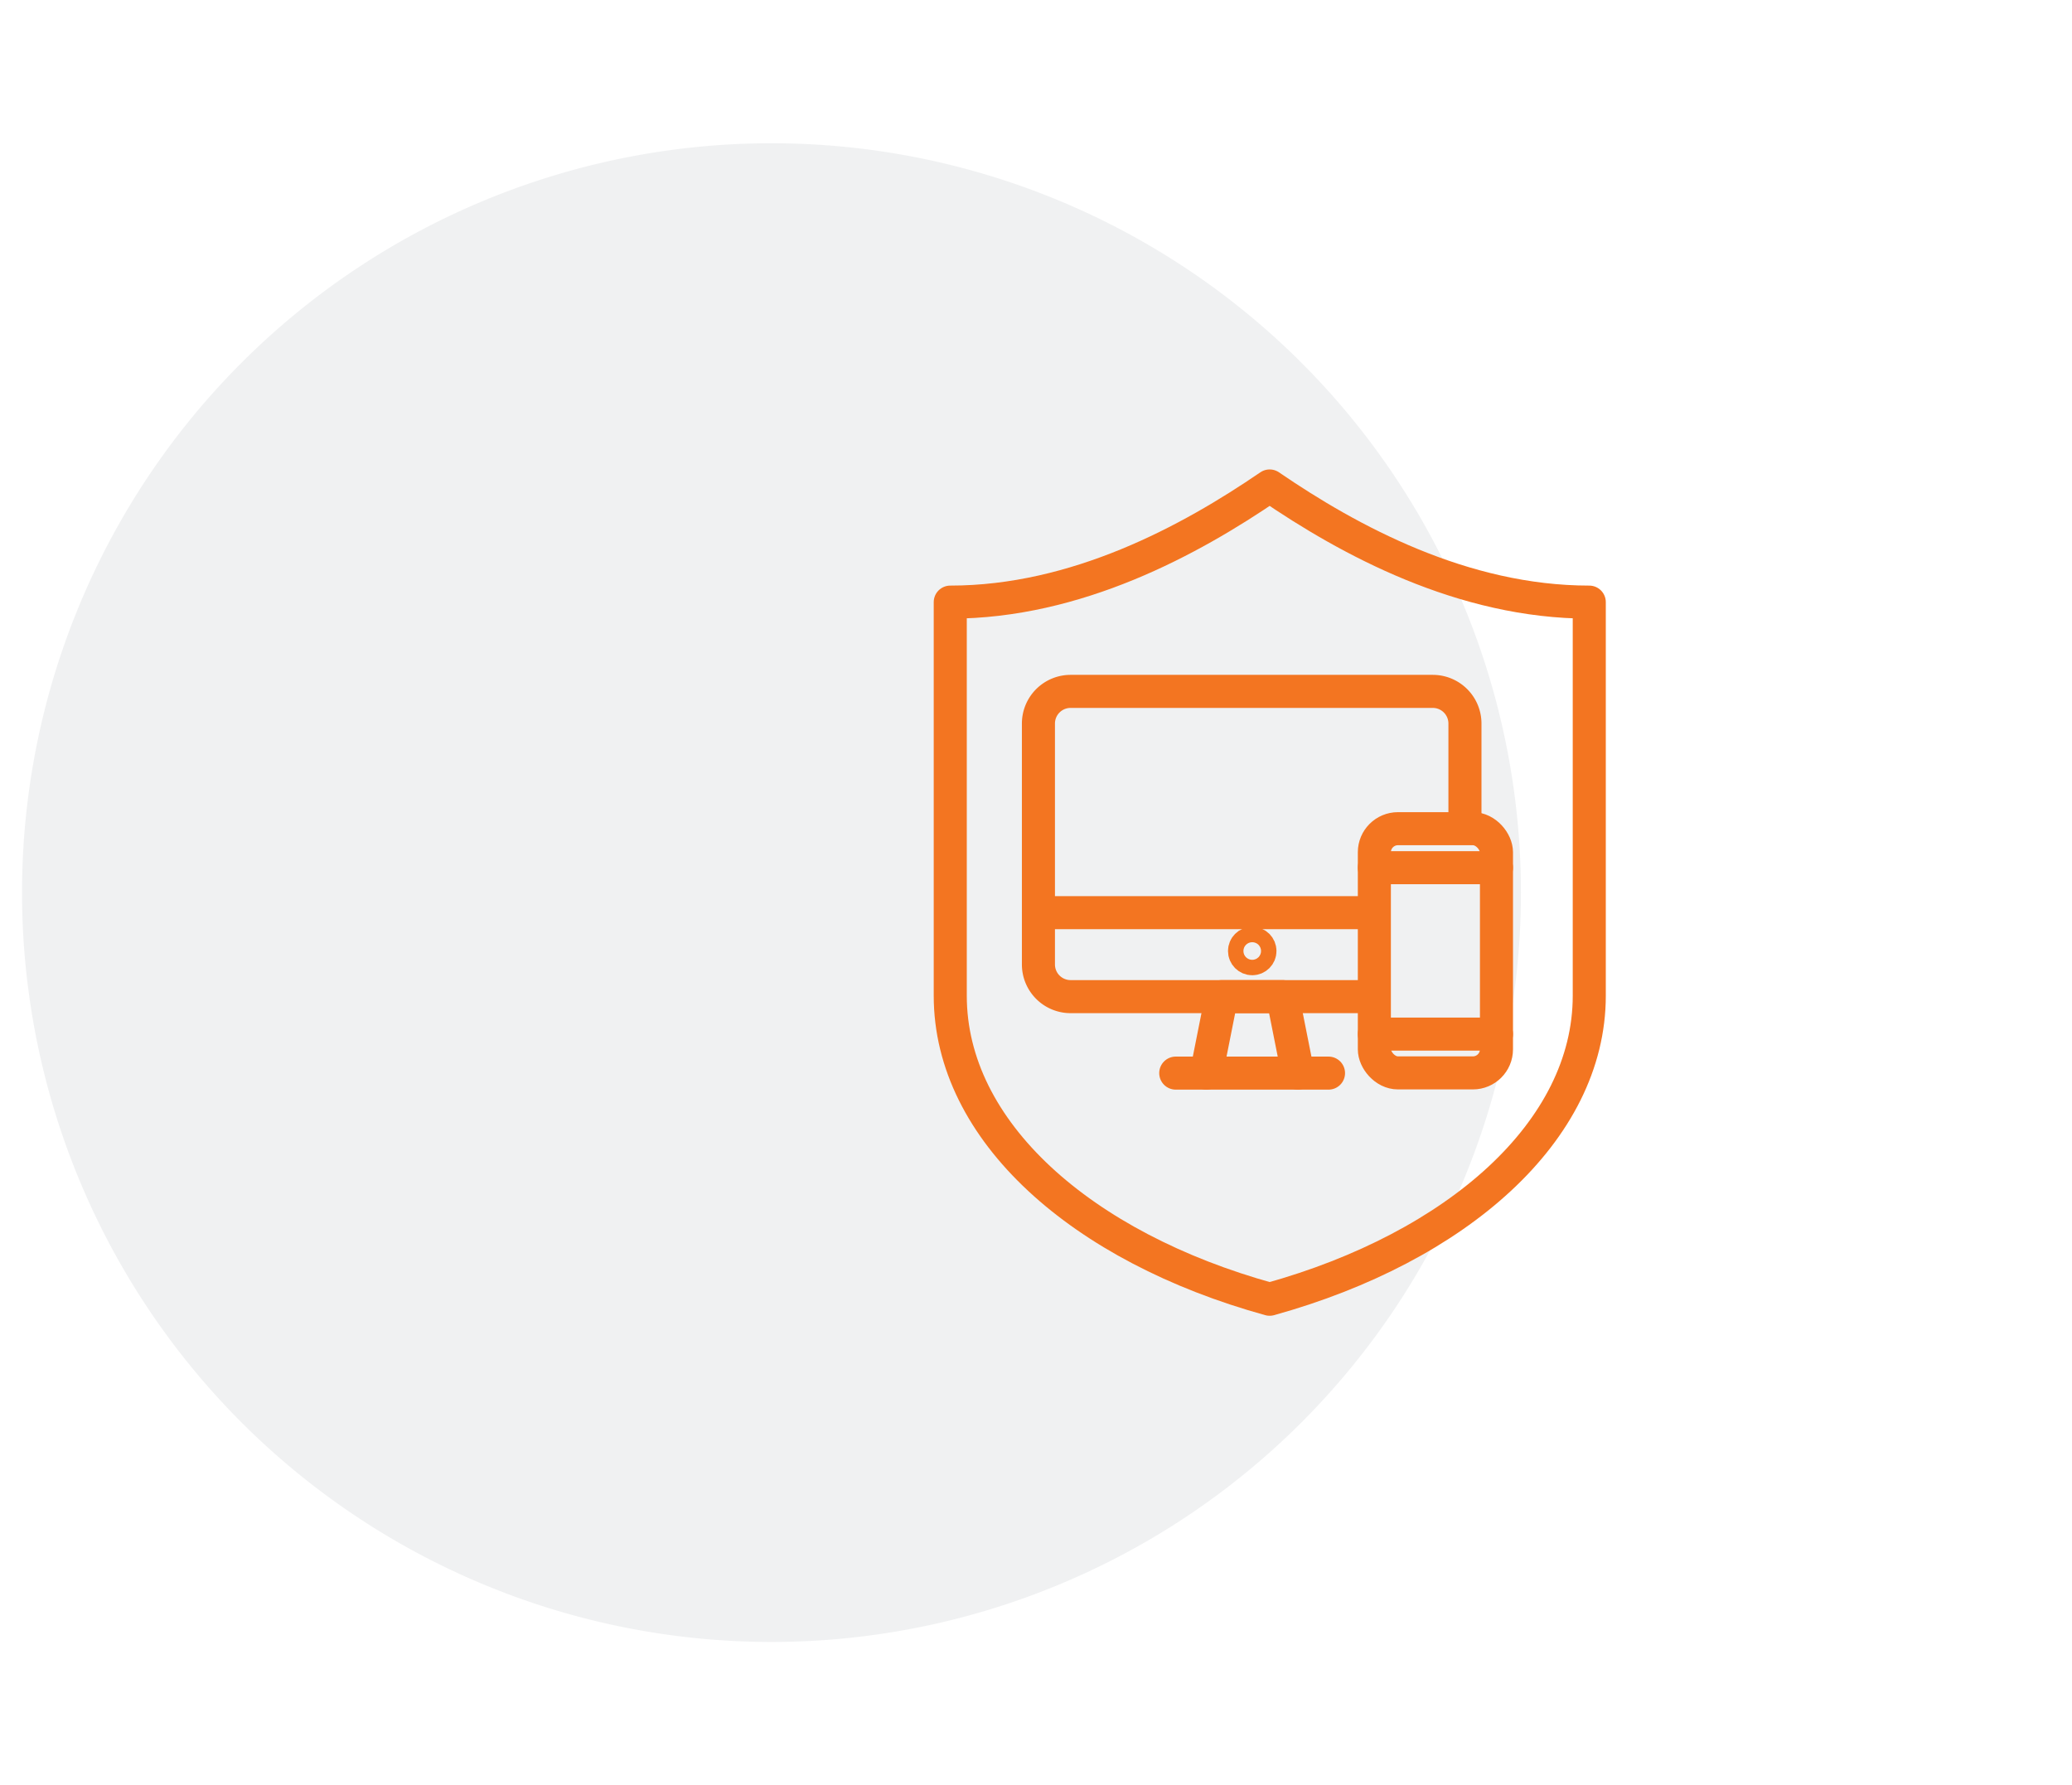
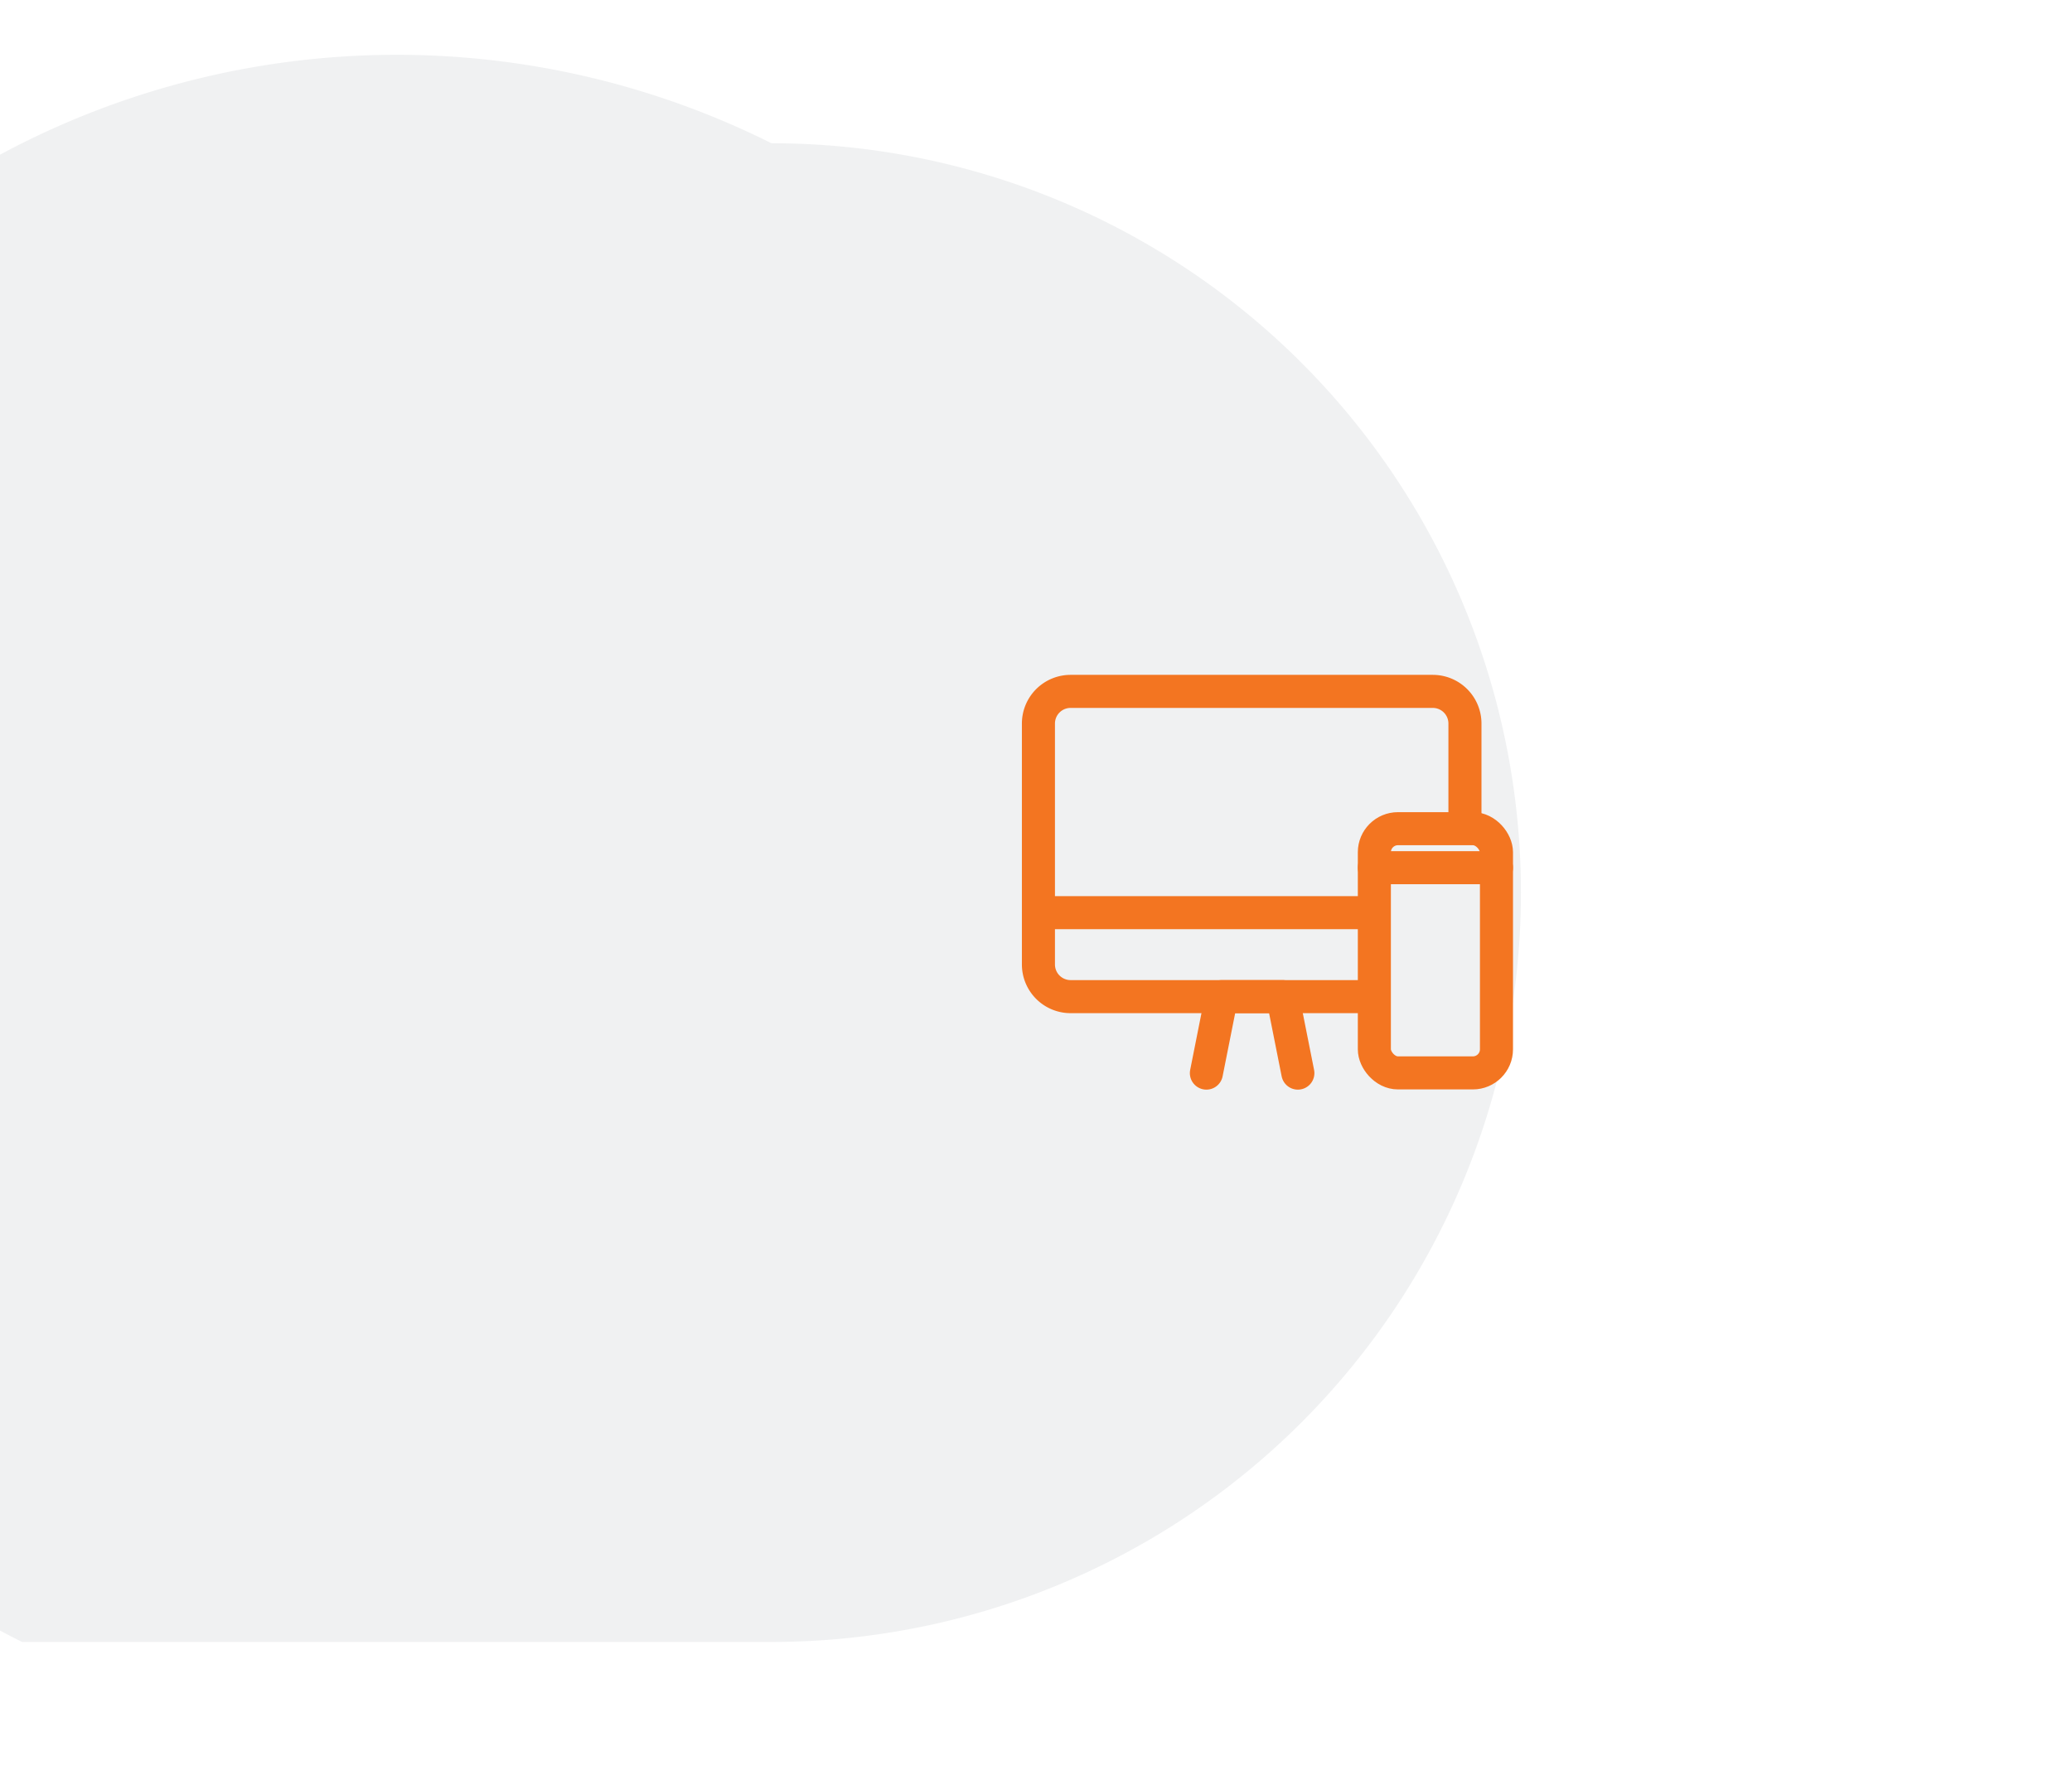
<svg xmlns="http://www.w3.org/2000/svg" viewBox="0 0 94 81">
  <defs>
    <style>.cls-1{fill:#0a1b2a;fill-rule:evenodd;opacity:0.06;isolation:isolate;}.cls-2{fill:none;stroke:#f37521;stroke-linecap:round;stroke-linejoin:round;stroke-width:1.5px;}</style>
  </defs>
  <g id="Layer_2" data-name="Layer 2">
    <g id="Benefits">
      <g id="Group-10">
        <g id="Icon-Circle-DevOpsSec">
-           <path id="Rectangle" class="cls-1" d="M35,6.5h0a34,34,0,0,1,34,34h0a34,34,0,0,1-34,34h0a34,34,0,0,1-34-34H1A34,34,0,0,1,35,6.5Z" />
+           <path id="Rectangle" class="cls-1" d="M35,6.5h0a34,34,0,0,1,34,34h0a34,34,0,0,1-34,34h0H1A34,34,0,0,1,35,6.5Z" />
        </g>
      </g>
    </g>
  </g>
  <g id="Layer_1" data-name="Layer 1">
    <rect class="cls-2" x="62.35" y="37.6" width="5.54" height="11.08" rx="1.07" />
    <line class="cls-2" x1="62.35" y1="39.37" x2="67.89" y2="39.37" />
-     <line class="cls-2" x1="62.35" y1="46.92" x2="67.89" y2="46.92" />
    <path class="cls-2" d="M62.32,45.22H48.57a1.46,1.46,0,0,1-1.46-1.46V32.83a1.46,1.46,0,0,1,1.46-1.46H65a1.46,1.46,0,0,1,1.46,1.46V37" />
    <polyline class="cls-2" points="54.73 48.69 55.42 45.22 58.19 45.22 58.88 48.69" />
    <line class="cls-2" x1="47.11" y1="41.41" x2="62.26" y2="41.41" />
-     <line class="cls-2" x1="53.34" y1="48.69" x2="60.27" y2="48.69" />
-     <circle class="cls-2" cx="56.81" cy="43.15" r="0.35" />
-     <path class="cls-2" d="M43.11,27.32c5.73,0,10.88-2.8,14.49-5.27,3.61,2.47,8.76,5.27,14.5,5.27V45.18c0,6.14-6,11.41-14.5,13.77-8.54-2.36-14.49-7.63-14.49-13.77Z" />
  </g>
</svg>